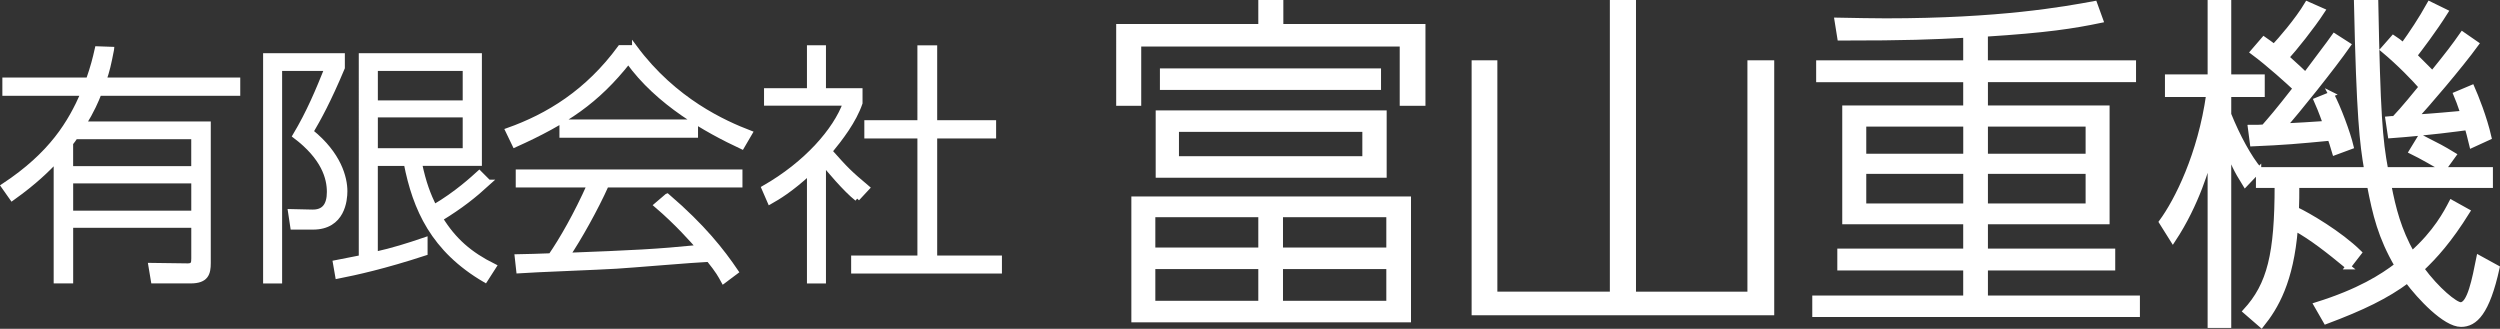
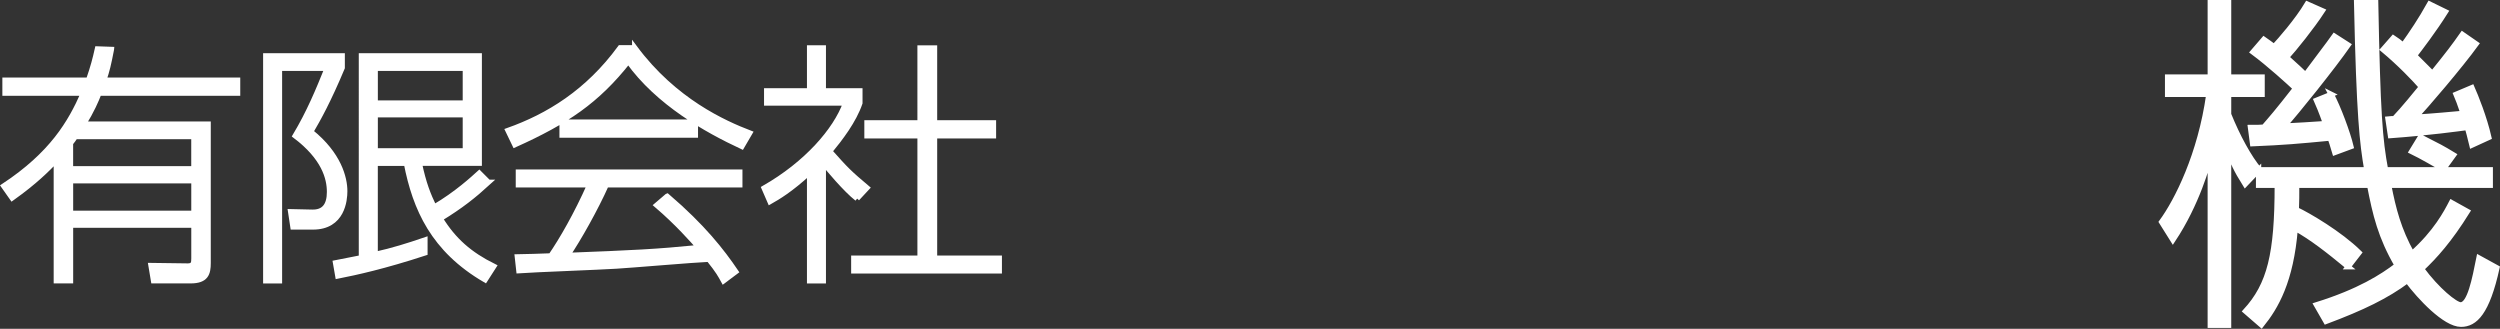
<svg xmlns="http://www.w3.org/2000/svg" id="_レイヤー_2" data-name="レイヤー 2" viewBox="0 0 708.93 93.23">
  <rect x="0" y="0" width="708.93" height="93.23" fill="#333333" stroke="none" />
  <defs>
    <style>
      .cls-1 {
        fill: #fff;
        stroke: #fff;
        stroke-miterlimit: 10;
        stroke-width: 1.5px;
      }
    </style>
  </defs>
  <g id="_レイヤー_1-2" data-name="レイヤー 1">
    <g>
      <path class="cls-1" d="M31.59,14.03c-.79,4.1-1.22,5.98-2.16,8.71h37.95v3.67H28.06c-.79,2.09-2.09,5.04-4.39,8.78h35.35v39.39c0,2.95-.58,5.04-4.97,5.04h-10.51l-.72-4.32,10.44.14c1.66,0,1.73-.94,1.73-2.16v-9.43H20v15.77h-4.03v-34.28c-2.74,2.81-5.98,6.12-12.53,10.8l-2.38-3.38c13.75-9.07,18.94-18,22.61-26.35H1.42v-3.67h23.69c1.37-3.96,1.87-5.98,2.52-8.86l3.96.14ZM21.36,38.73c-.58.86-.79,1.15-1.37,1.87v7.27h34.99v-9.15H21.36ZM54.99,51.26H20v9.22h34.99v-9.22Z" />
      <path class="cls-1" d="M97.04,15.83v3.38c-3.96,9.43-6.77,14.47-8.93,18.15,7.99,6.41,9.65,13.11,9.65,16.85,0,2.52-.65,10.15-9,10.15h-5.69l-.65-4.32,6.12.14c3.31.07,4.9-1.87,4.9-5.76s-1.51-9.72-9.72-15.91c3.96-6.62,6.55-12.89,9.07-19.15h-13.54v60.27h-3.89V15.83h21.67ZM138.51,51.69c-4.18,3.82-7.78,6.7-13.68,10.3,3.82,6.19,8.35,10.15,15.19,13.54l-2.45,3.82c-14.69-8.57-19.8-20.16-22.32-33.05h-8.86v25.85c4.9-1.08,9.29-2.45,14.11-4.1v3.67c-11.67,3.82-19.59,5.54-24.7,6.55l-.65-3.74c1.44-.29,2.66-.5,7.34-1.44V15.83h33.41v30.46h-16.99c1.22,5.76,2.45,8.86,4.18,12.46,6.41-3.74,11.16-8.14,12.82-9.65l2.59,2.59ZM131.96,19.36h-25.56v9.86h25.56v-9.86ZM131.96,32.54h-25.56v10.23h25.56v-10.23Z" />
      <path class="cls-1" d="M179.98,13.53c11.23,15.12,25.35,21.39,32.62,24.19l-2.23,3.82c-10.01-4.68-23.69-12.31-32.19-24.19-8.93,11.31-17.64,17.14-32.19,23.69l-1.94-4.03c11.38-4.03,22.61-10.87,31.83-23.47h4.1ZM189.2,55.65c10.15,8.71,15.48,15.55,19.44,21.39l-3.46,2.59c-.86-1.58-1.51-2.81-4.18-6.12-3.89.14-22.39,1.73-26.21,1.94-4.39.29-23.76,1.01-27.65,1.3l-.43-3.89c.65,0,8.35-.22,9.5-.29,3.17-4.61,7.27-11.74,11.02-20.16h-20.23v-3.6h62.79v3.6h-37.88c-3.02,6.77-7.85,15.34-11.02,20.02,18.58-.72,25.13-1.01,37.37-2.23-1.8-2.02-6.12-6.98-12.03-12.02l2.95-2.52ZM159.39,34.63h37.8v3.67h-37.8v-3.67Z" />
      <path class="cls-1" d="M243.05,56.3c-3.1-2.38-8.5-8.78-9.58-10.23v33.56h-3.89v-30.82c-5.47,5.04-9.07,7.13-11.23,8.35l-1.66-3.82c12.1-6.91,20.31-16.42,23.11-24.12h-22.39v-3.46h12.17v-12.17h3.89v12.17h10.37v3.46c-1.73,5.04-5.54,10.01-8.57,13.68,4.68,5.26,5.54,6.12,10.58,10.37l-2.81,3.02ZM265.01,13.6v21.24h16.71v3.67h-16.71v34.71h18.36v3.6h-41.26v-3.6h18.79v-34.71h-15.05v-3.67h15.05V13.6h4.1Z" />
-       <path class="cls-1" d="M363.17.75v6.8h40.3v21.7h-5.8V12.45h-74.8v16.8h-5.6V7.55h40.3V.75h5.6ZM399.37,90.66h-77.8v-34.2h77.8v34.2ZM357.57,60.85h-30.7v10.1h30.7v-10.1ZM357.57,75.55h-30.7v10.5h30.7v-10.5ZM392.47,49.65h-64v-17.6h64v17.6ZM329.67,20.15h61.2v4.6h-61.2v-4.6ZM387.07,36.65h-53.5v8.4h53.5v-8.4ZM393.87,60.85h-30.8v10.1h30.8v-10.1ZM393.87,75.55h-30.8v10.5h30.8v-10.5Z" />
-       <path class="cls-1" d="M463.17.75v82.71h33.1V17.85h6.1v70.8h-84.31V17.85h5.8v65.6h33.4V.75h5.9Z" />
-       <path class="cls-1" d="M562.97,17.85h42v4.7h-42v8.1h34.5v32.2h-34.5v8.4h36.1v4.7h-36.1v8.6h43.1v4.6h-91.41v-4.6h42.8v-8.6h-35.7v-4.7h35.7v-8.4h-34.3V30.65h34.3v-8.1h-41.7v-4.7h41.7v-7.9c-9.9.5-16.2.8-35.7.8l-.8-5c6,.1,9.4.2,13.8.2,32.4,0,50.5-3.3,59.2-4.9l1.7,4.7c-7.7,1.6-15.3,2.8-32.7,3.9v8.2ZM557.47,35.15h-29v9.2h29v-9.2ZM557.47,48.55h-29v9.9h29v-9.9ZM592.17,35.15h-29.2v9.2h29.2v-9.2ZM592.17,48.55h-29.2v9.9h29.2v-9.9Z" />
      <path class="cls-1" d="M665.87,75.65c-5.7-4.7-10.3-8.3-15-10.9-1.2,15-5.5,22.3-9.6,27.4l-4.5-3.9c6.9-7.5,9-16.2,9-35.7h-5.3v-4.3l-3.8,4c-2.7-4.3-3.4-6.1-4.7-9.4v49.4h-5.2v-48.4c-.8,3-3.7,13.8-10.6,24.2l-3.2-5.1c4.4-6,11-19.1,13.4-36.2h-11.7v-4.9h12.1V.75h5.2v21.1h9.5v4.9h-9.5v5.7c2.5,6.2,5.8,12.3,8.7,15.7h30.5c-1.3-7.6-2.2-15.1-2.9-47.4h5.4c.6,31.5,1.2,38.8,2.8,47.4h29.7v4.4h-28.8c1.3,6.7,2.8,12.6,6.6,19.4,6.8-6,9.8-11.8,11.2-14.5l4.5,2.5c-5.1,8.2-9.2,12.7-13,16.3,4.4,6,9.6,10.2,11.1,10.2,2.6,0,4-7.3,5.2-13.3l5.1,2.8c-2.8,12.7-6.2,16-10.2,16-4.5,0-11.7-7.7-15.2-12.4-5.9,4.4-12.7,7.7-23.1,11.6l-2.7-4.7c12.2-3.8,18.7-8,22.9-11.2-4.7-8.1-6.2-14.4-7.8-22.7h-20.7c0,2.9,0,4.4-.1,6.9,3.4,1.6,12.3,6.8,17.8,12.2l-3.1,4ZM661.07,26.75c2,3.7,4.7,11,5.6,14.8l-4.6,1.7c-.8-2.6-.9-3.1-1.3-4.1-9.5.9-12.7,1.2-22,1.6l-.6-4.6c2,0,2.6,0,3.8-.1,2-2.3,3.7-4.2,9-11-1.7-1.6-7.5-6.9-12.1-10.3l3.1-3.6c1.3.9,1.4,1,2.9,2.1,1.7-1.8,6.6-7.4,9.4-12.1l4.3,1.9c-3,4.6-8,10.8-10.2,13.2,3.3,3,4.4,4,5.4,5,1.3-1.8,7.1-9.4,8.2-11l3.9,2.5c-4.4,6.3-14.6,19-18.2,23,1,0,10.6-.6,11.8-.7-1.4-3.9-1.9-5-2.6-6.6l4.2-1.7ZM700.97,24.85c1.1,2.5,3.5,8.4,4.8,14.1l-4.8,2.2c-.7-2.9-.9-3.6-1.3-5-2.3.3-10.9,1.5-21.8,2.3l-.7-4.7c1-.1,1.2-.1,1.8-.1,2.5-2.6,6.4-7.4,7.7-9-2-2.3-6.1-6.6-10.9-10.6l2.9-3.3c1.2.8,1.5,1,2.8,2.1,2.5-3.5,5-7.2,7.5-11.7l4.5,2.2c-3.2,5.1-7.4,10.6-8.8,12.4,1,1,1.4,1.4,5.1,5.1,4.6-5.7,6.2-7.8,8.5-11.1l3.9,2.7c-4.5,6.2-14.4,17.8-17.3,20.8,2.7-.2,3.8-.2,13.6-1.1-1-2.9-1.4-4-2-5.4l4.5-1.9ZM692.87,47.95c-1.6-1-6.5-3.8-9-5l2.5-4.1c5.5,2.8,6.1,3.1,9.4,5.1l-2.9,4Z" />
    </g>
  </g>
</svg>